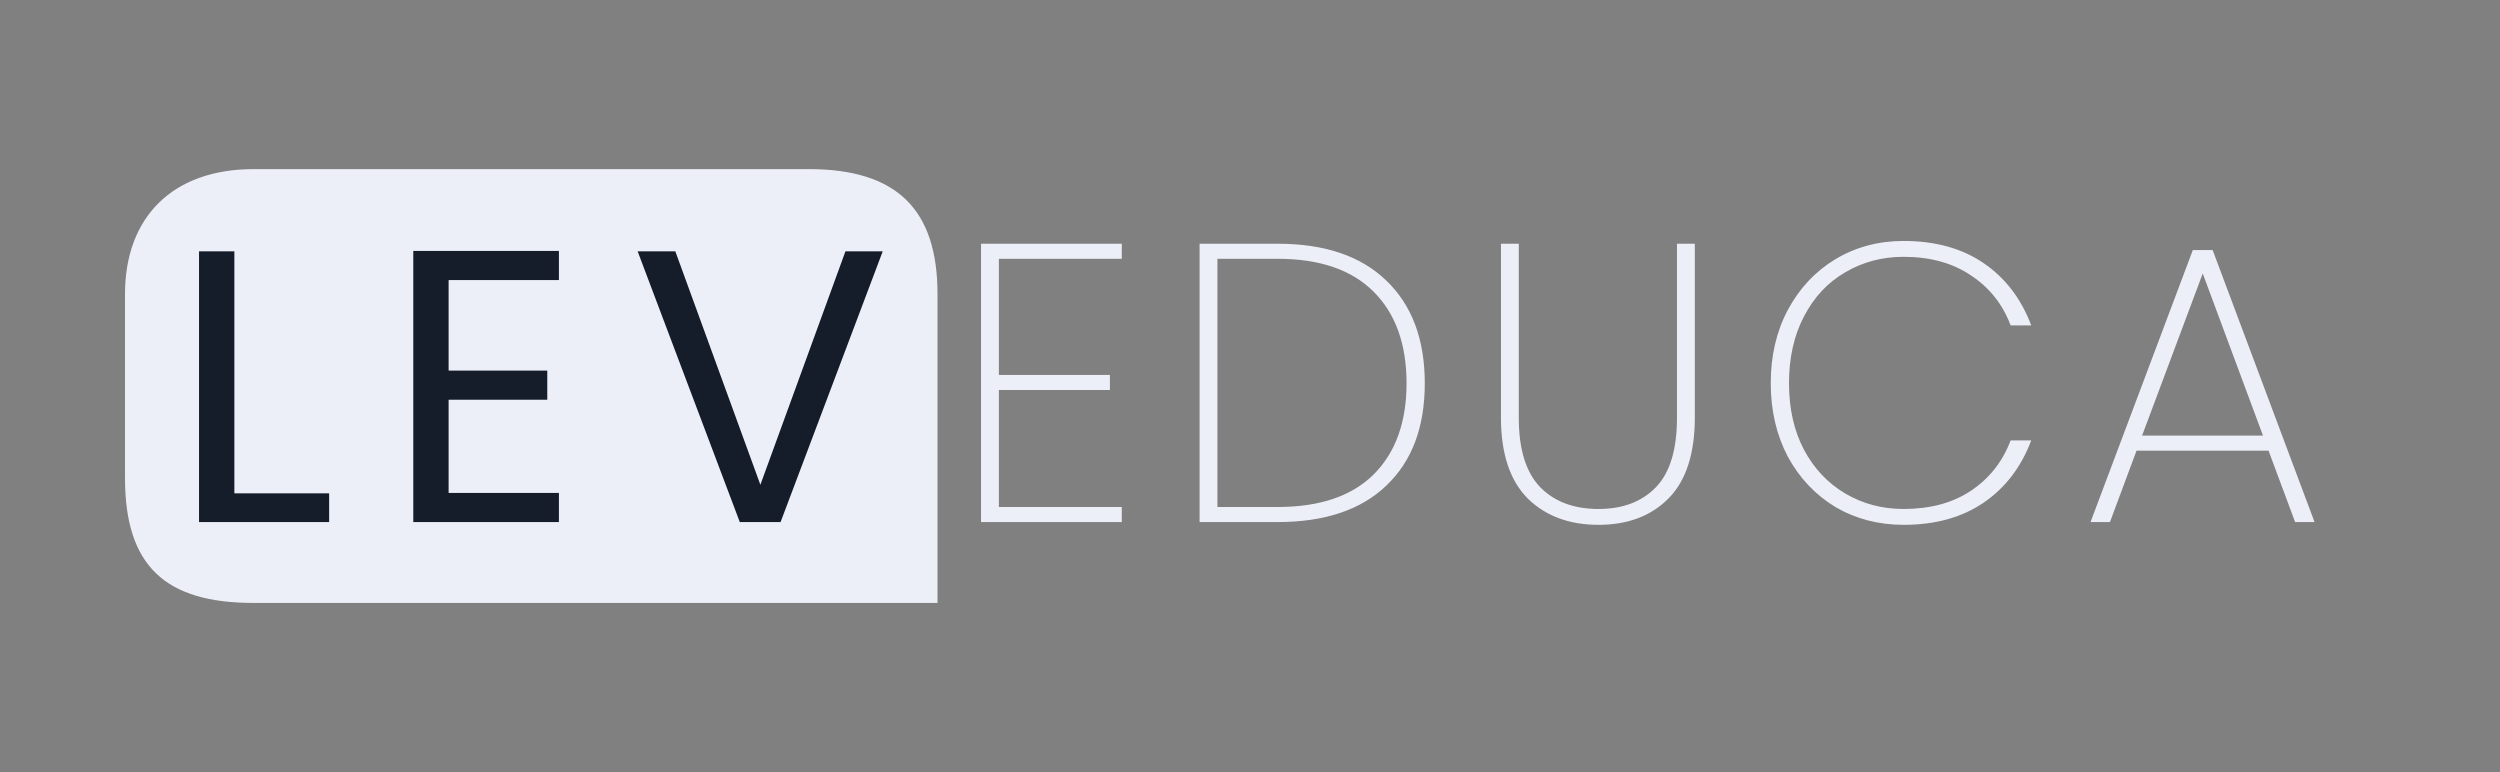
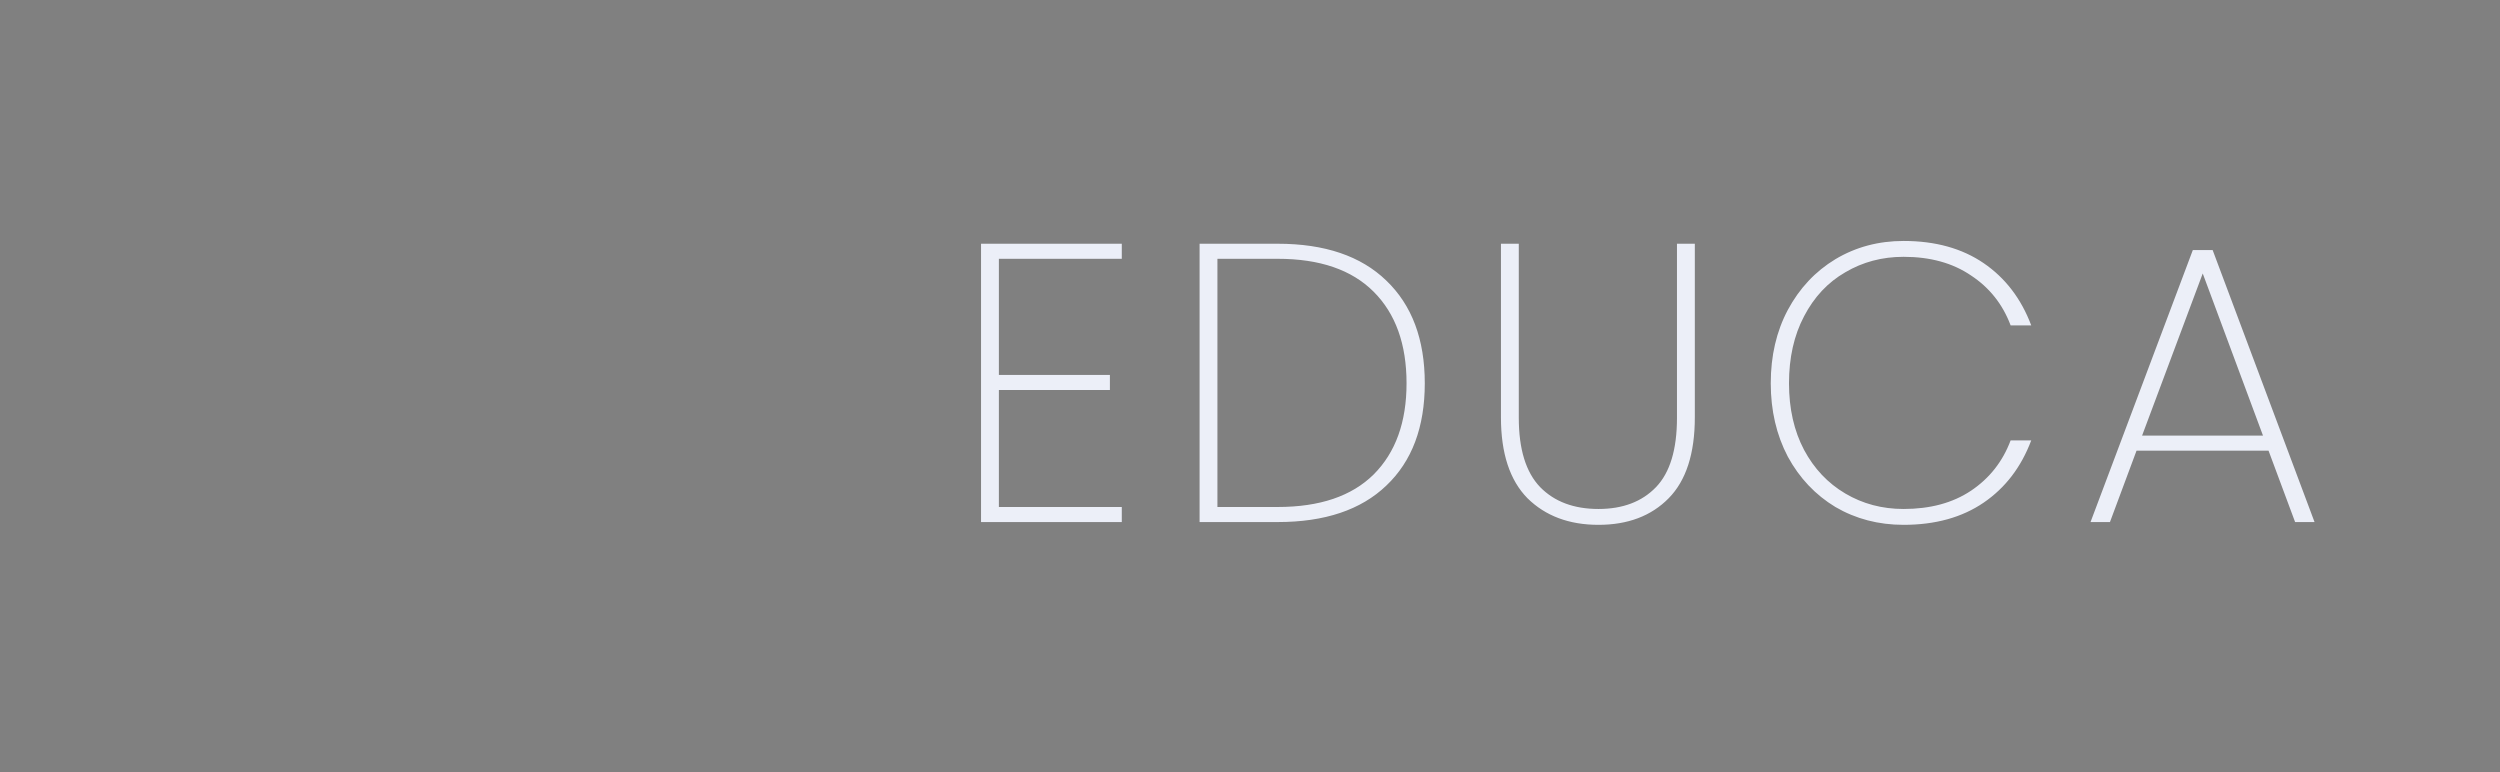
<svg xmlns="http://www.w3.org/2000/svg" width="340" height="105" viewBox="0 0 340 105" fill="none">
  <rect x="0" y="0" width="340" height="105" fill="#808080" stroke="none" />
  <g id="leveduca_logo">
    <g id="Group 136">
-       <path id="Vector 88" d="M127.5 40V82H34.5C22.5 82 17 77 17 65V40C17 29.5 23.5 23 34.5 23H110C122 23 127.5 28.5 127.5 40Z" fill="#ECEFF8" />
-       <path id="LEV" d="M31.874 67.091H44.762V71H27.067V34.184H31.874V67.091ZM61.012 38.093V50.4H74.429V54.361H61.012V67.038H76.013V71H56.206V34.131H76.013V38.093H61.012ZM120.05 34.184L106.158 71H100.612L86.72 34.184H91.844L103.411 65.929L114.979 34.184H120.05Z" fill="#151D2A" />
      <path id="EDUCA" d="M135.848 35.197V50.995H150.946V53.044H135.848V68.951H152.563V71H133.422V33.148H152.563V35.197H135.848ZM173.766 33.148C180.164 33.148 185.089 34.819 188.54 38.162C192.027 41.505 193.77 46.16 193.77 52.128C193.77 58.095 192.027 62.732 188.54 66.039C185.089 69.346 180.164 71 173.766 71H163.143V33.148H173.766ZM173.766 68.951C179.481 68.951 183.831 67.477 186.815 64.529C189.798 61.546 191.29 57.412 191.29 52.128C191.29 46.807 189.798 42.656 186.815 39.672C183.831 36.688 179.481 35.197 173.766 35.197H165.57V68.951H173.766ZM206.555 33.148V56.819C206.555 61.096 207.526 64.242 209.467 66.255C211.408 68.232 214.05 69.221 217.393 69.221C220.7 69.221 223.306 68.232 225.212 66.255C227.117 64.278 228.069 61.133 228.069 56.819V33.148H230.496V56.765C230.496 61.69 229.31 65.356 226.937 67.765C224.565 70.173 221.383 71.377 217.393 71.377C213.403 71.377 210.186 70.173 207.741 67.765C205.333 65.32 204.129 61.654 204.129 56.765V33.148H206.555ZM240.823 52.128C240.823 48.389 241.596 45.064 243.142 42.152C244.724 39.205 246.881 36.904 249.613 35.251C252.38 33.597 255.472 32.77 258.887 32.77C263.201 32.77 266.831 33.777 269.779 35.79C272.727 37.803 274.883 40.625 276.249 44.255H273.446C272.367 41.38 270.57 39.115 268.053 37.461C265.573 35.772 262.518 34.927 258.887 34.927C255.975 34.927 253.333 35.628 250.961 37.03C248.588 38.396 246.719 40.391 245.353 43.015C243.987 45.603 243.304 48.641 243.304 52.128C243.304 55.579 243.987 58.598 245.353 61.186C246.719 63.739 248.588 65.716 250.961 67.118C253.333 68.52 255.975 69.221 258.887 69.221C262.518 69.221 265.573 68.394 268.053 66.74C270.57 65.051 272.367 62.768 273.446 59.892H276.249C274.883 63.523 272.727 66.345 269.779 68.358C266.831 70.371 263.201 71.377 258.887 71.377C255.472 71.377 252.38 70.569 249.613 68.951C246.881 67.297 244.724 65.015 243.142 62.103C241.596 59.155 240.823 55.83 240.823 52.128ZM308.523 61.294H290.567L286.954 71H284.312L298.224 34.01H300.92L314.778 71H312.135L308.523 61.294ZM307.768 59.245L299.572 37.192L291.322 59.245H307.768Z" fill="#ECEFF8" />
    </g>
  </g>
</svg>